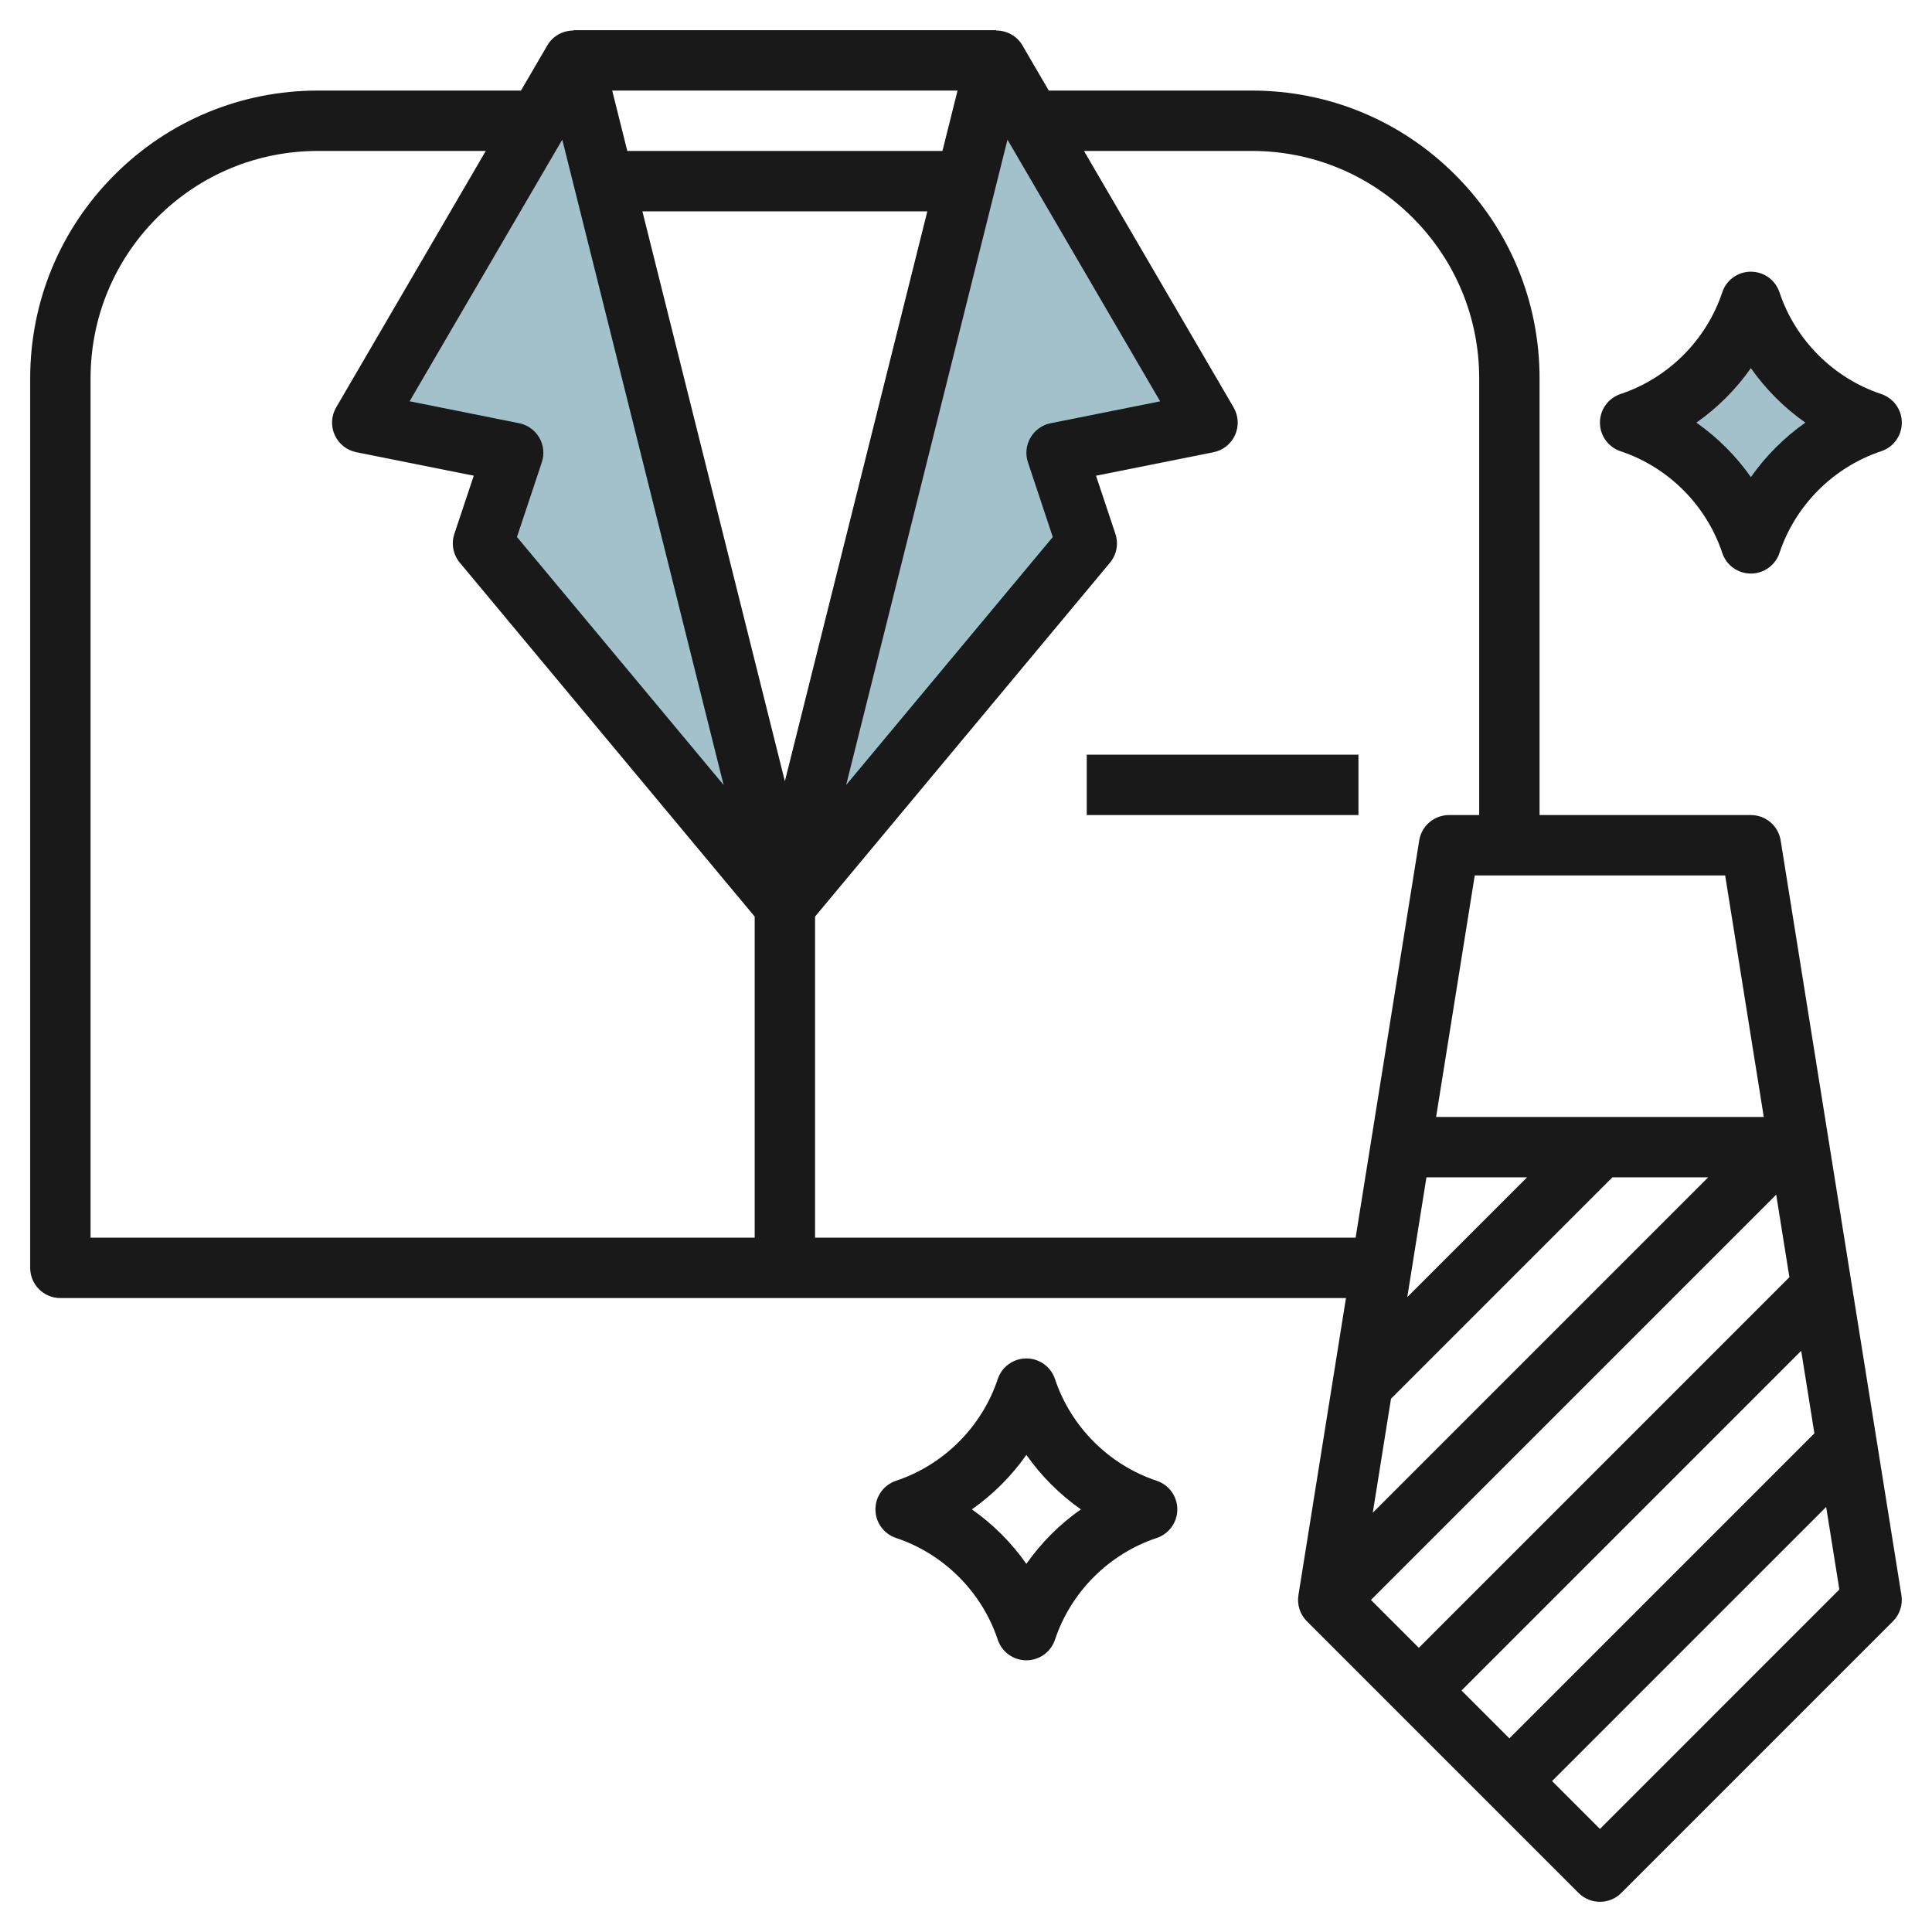
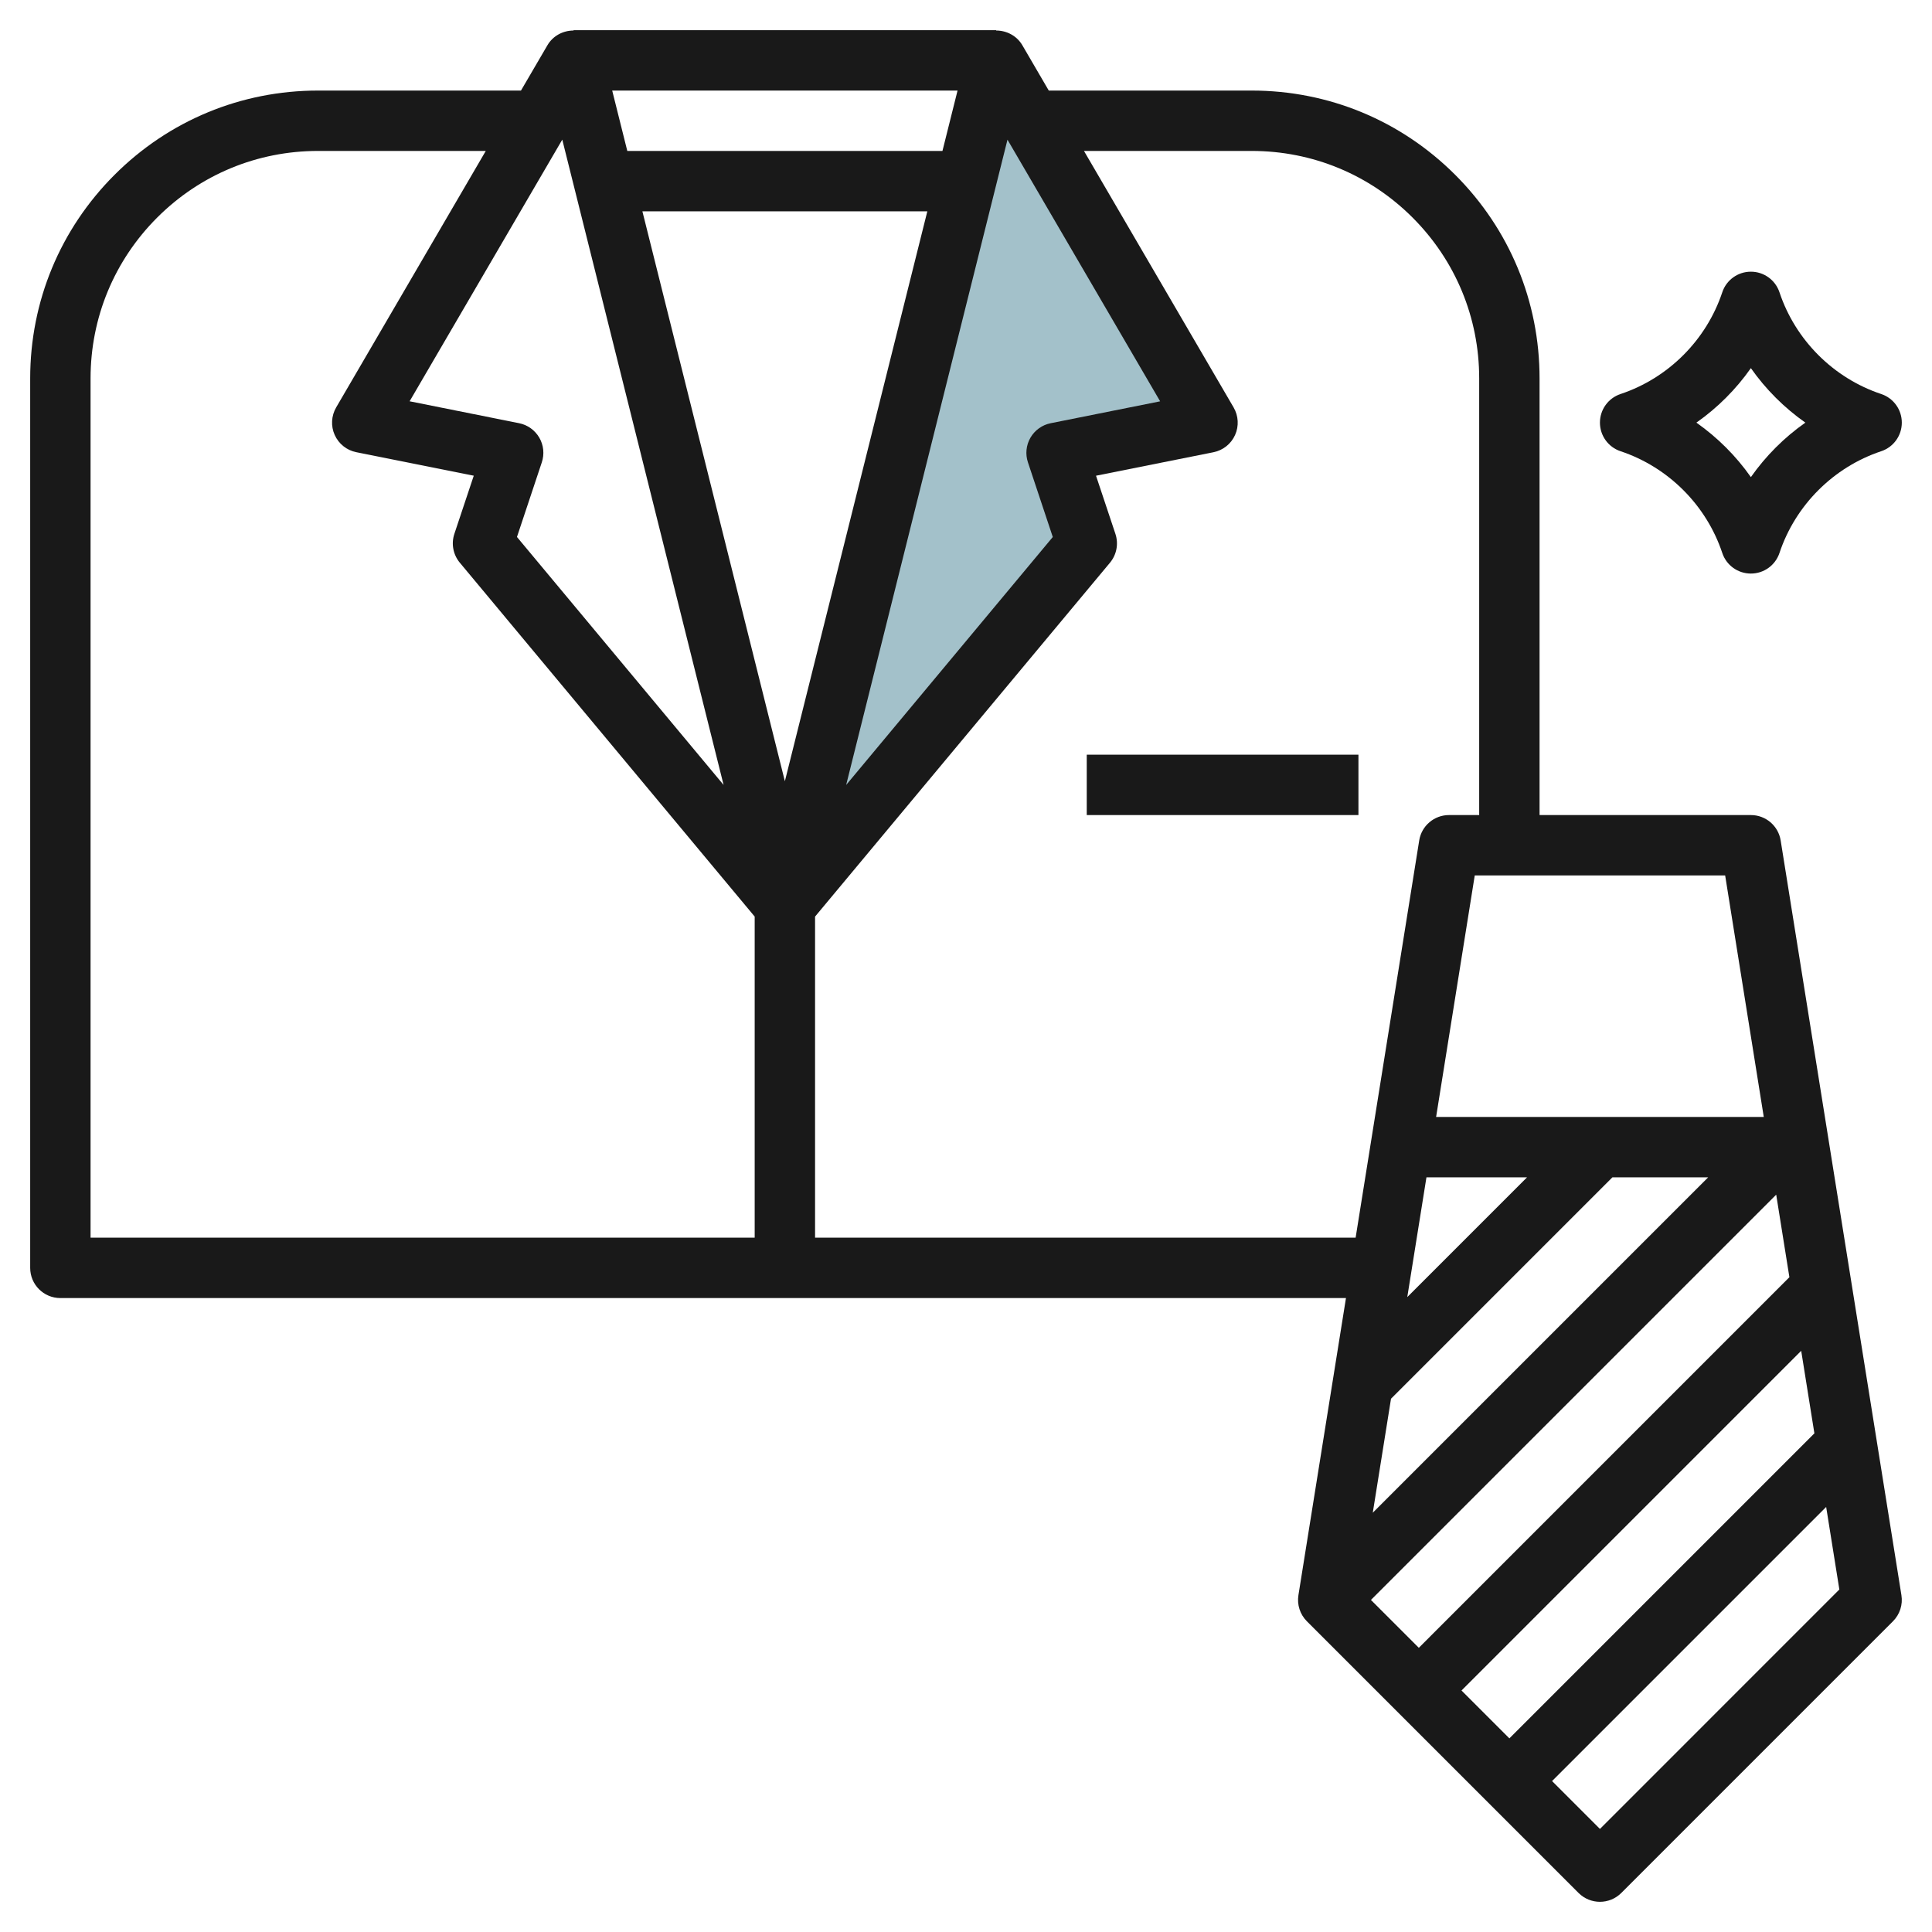
<svg xmlns="http://www.w3.org/2000/svg" id="Layer_3" enable-background="new 0 0 64 64" height="512" viewBox="0 0 64 64" width="512">
-   <path d="m54 14c1.889-.63 3.37-2.111 4-4 .63 1.889 2.111 3.37 4 4-1.889.63-3.37 2.111-4 4-.63-1.889-2.111-3.37-4-4z" fill="#a3c1ca" />
-   <path d="m26 30-7-28-7 12 5 1-1 3z" fill="#a3c1ca" />
+   <path d="m54 14z" fill="#a3c1ca" />
  <path d="m26 30 7-28 7 12-5 1 1 3z" fill="#a3c1ca" />
  <g fill="#191919">
    <path d="m58.987 27.842c-.077-.486-.496-.842-.987-.842h-7v-14.465c0-2.547-.992-4.941-2.793-6.742s-4.195-2.793-6.742-2.793h-6.723l-.877-1.504c-.182-.309-.516-.485-.865-.485v-.011h-14v.011c-.349 0-.683.176-.864.485l-.878 1.504h-6.723c-2.547 0-4.941.992-6.742 2.793s-2.793 4.195-2.793 6.742v29.465c0 .553.447 1 1 1h42.587l-1.575 9.842c-.051.316.054.639.28.865l9 9c.196.195.452.293.708.293s.512-.098.707-.293l9-9c.227-.227.331-.549.28-.865zm-11.734 11.158h3.333l-3.968 3.968zm-1.174 7.335 7.335-7.335h3.172l-11.111 11.111zm12.76-6.76.437 2.734-12.276 12.277-1.586-1.586zm.828 5.172.437 2.734-10.104 10.105-1.586-1.586zm-1.24-7.747h-10.854l1.28-8h8.295zm-19.996-23.706-3.627.726c-.281.056-.524.23-.669.479-.144.248-.174.546-.083.818l.823 2.472-6.845 8.214 5.344-21.376zm-12.431 12.585-4.72-18.879h9.439zm5.22-20.879h-10.44l-.5-2h11.44zm-12.594-.374 5.344 21.376-6.845-8.214.823-2.472c.091-.272.061-.57-.083-.818-.145-.248-.388-.423-.669-.479l-3.627-.726zm-15.626 7.909c0-2.013.784-3.904 2.207-5.328 1.424-1.423 3.315-2.207 5.328-2.207h5.557l-4.956 8.496c-.162.279-.181.619-.048.914s.399.507.716.57l3.89.778-.642 1.925c-.11.329-.042.69.18.957l9.768 11.723v10.637h-22zm24 28.465v-10.637l9.769-11.722c.222-.267.29-.628.18-.957l-.642-1.925 3.89-.778c.316-.063.583-.275.716-.57s.114-.635-.048-.914l-4.957-8.497h5.557c2.013 0 3.904.784 5.328 2.207 1.423 1.424 2.207 3.315 2.207 5.328v14.465h-1c-.491 0-.91.356-.987.842l-2.106 13.158zm26 19.586-1.586-1.586 9.08-9.08.437 2.734z" />
    <path d="m36 25h9v2h-9z" />
-     <path d="m38.316 49.052c-1.581-.527-2.841-1.787-3.368-3.368-.136-.409-.517-.684-.948-.684s-.813.275-.948.684c-.527 1.581-1.787 2.841-3.368 3.368-.409.136-.684.517-.684.948s.275.812.684.948c1.581.527 2.841 1.787 3.368 3.368.135.409.517.684.948.684s.812-.275.948-.684c.527-1.581 1.787-2.841 3.368-3.368.409-.136.684-.517.684-.948s-.275-.812-.684-.948zm-4.316 2.753c-.492-.701-1.104-1.312-1.805-1.805.701-.492 1.312-1.104 1.805-1.805.492.701 1.104 1.312 1.805 1.805-.701.492-1.313 1.104-1.805 1.805z" />
    <path d="m53.684 14.948c1.581.527 2.841 1.787 3.368 3.368.135.409.517.684.948.684s.812-.275.948-.684c.527-1.581 1.787-2.841 3.368-3.368.409-.136.684-.517.684-.948s-.275-.812-.684-.948c-1.581-.527-2.841-1.787-3.368-3.368-.136-.409-.517-.684-.948-.684s-.813.275-.948.684c-.527 1.581-1.787 2.841-3.368 3.368-.409.136-.684.517-.684.948s.275.812.684.948zm4.316-2.753c.492.701 1.104 1.312 1.805 1.805-.701.492-1.312 1.104-1.805 1.805-.492-.701-1.104-1.312-1.805-1.805.701-.492 1.313-1.104 1.805-1.805z" />
  </g>
</svg>